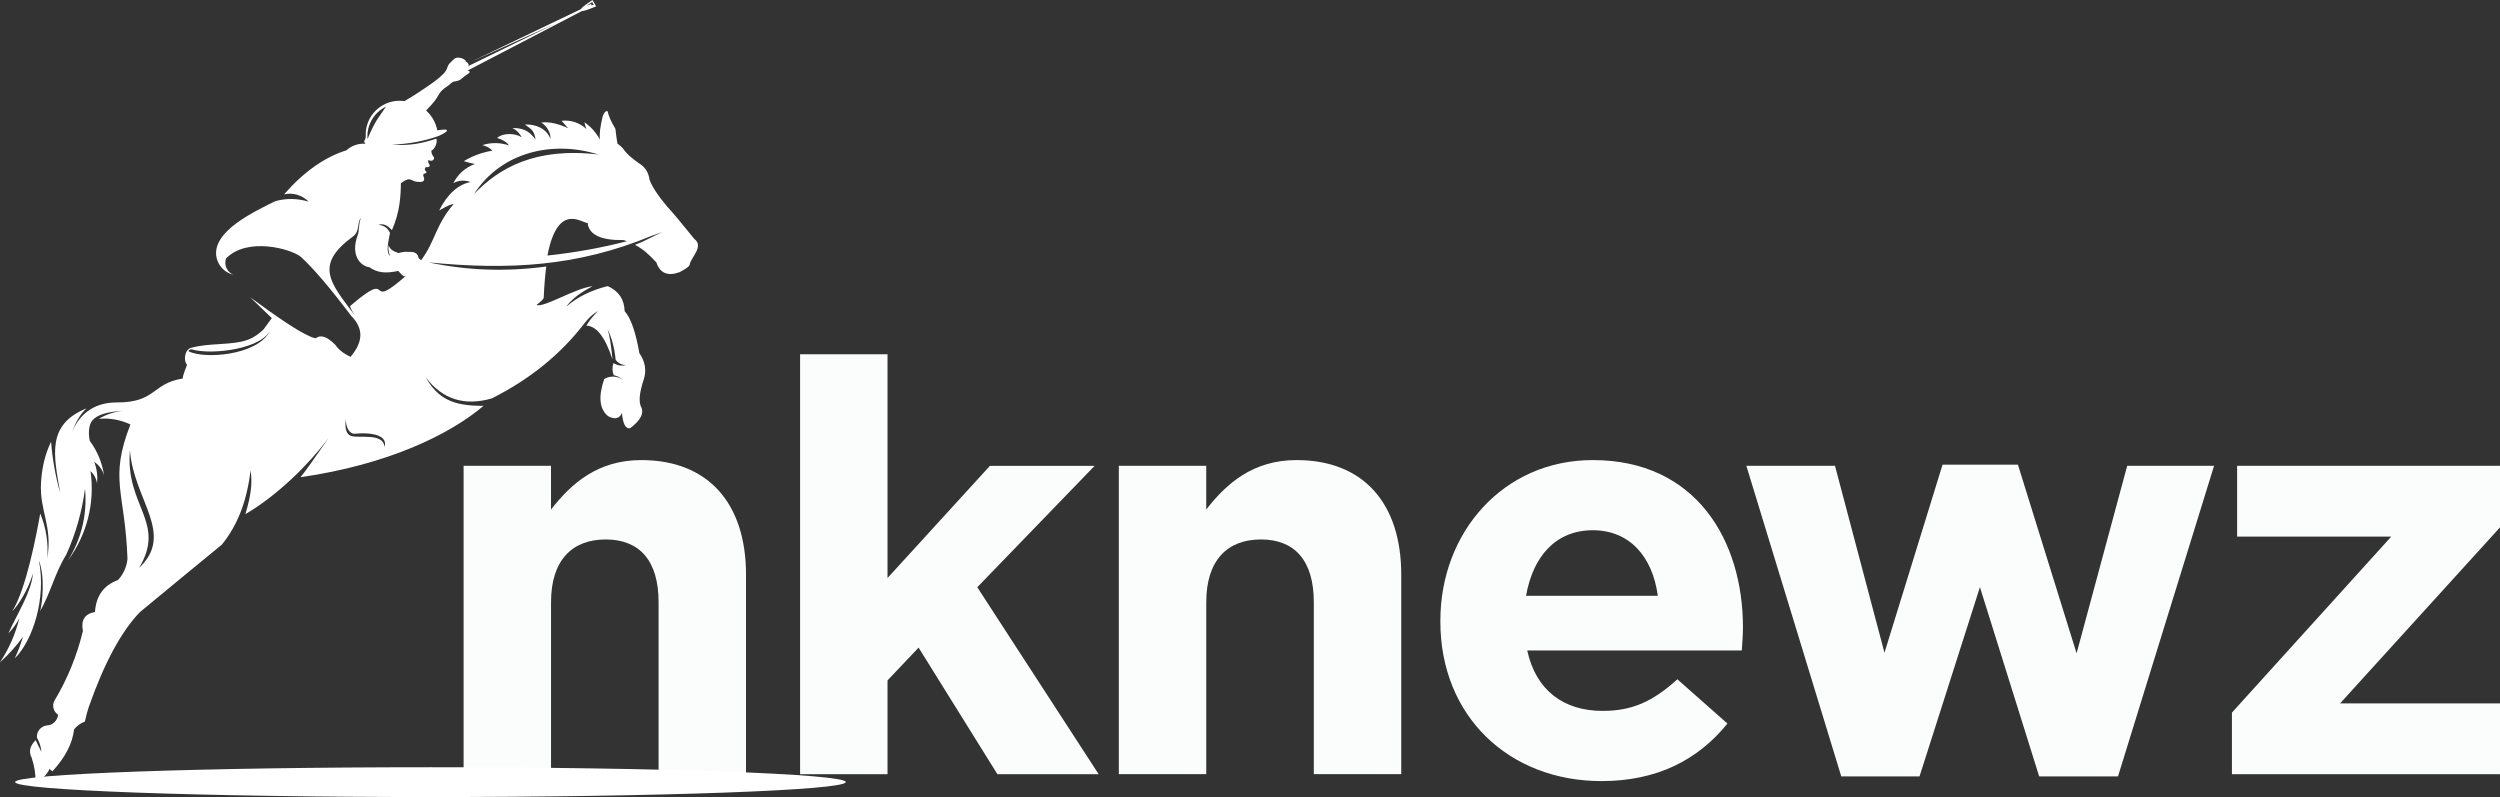
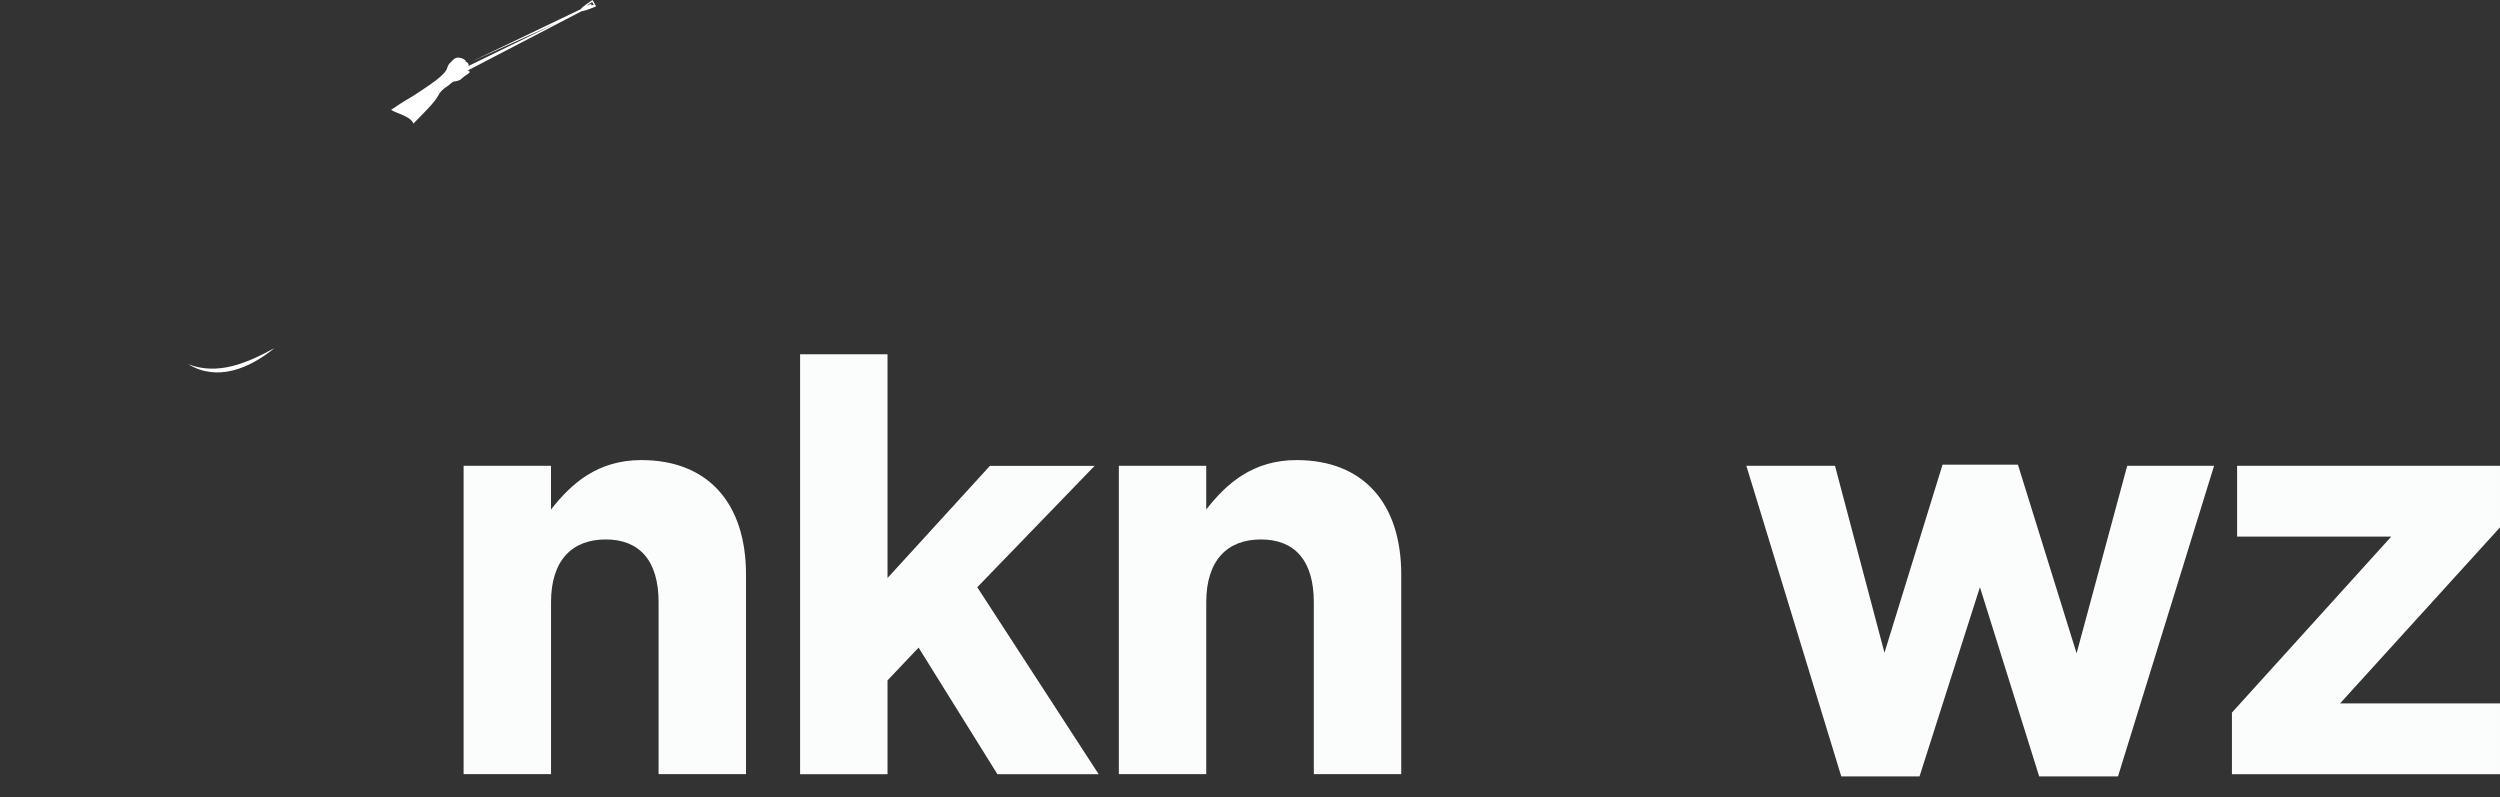
<svg xmlns="http://www.w3.org/2000/svg" id="Camada_1" version="1.1" viewBox="77.09 376.63 893.05 284.72">
  <rect x="77.09" y="376.63" width="893.05" height="284.72" fill="#333333" stroke="none" />
  <defs>
    <style> .st0, .st1 { fill: #fff; } .st2 { fill: #fbfdfc; } .st1 { fill-rule: evenodd; } </style>
  </defs>
  <g>
    <path class="st2" d="M242.69,543.03h31.23v15.62c7.19-9.25,16.64-17.67,32.26-17.67,23.84,0,37.4,15.41,37.4,40.89v71.3h-31.23v-61.44c0-14.8-6.78-22.4-18.9-22.4s-19.52,7.6-19.52,22.4v61.44h-31.23v-110.14Z" />
    <path class="st2" d="M362.9,503.17h31.23v79.94l36.58-40.07h37.4l-41.92,43.36,43.36,66.78h-36.17l-28.15-45.21-11.1,11.71v33.5h-31.23v-150.01Z" />
    <path class="st2" d="M476.75,543.03h31.23v15.62c7.19-9.25,16.64-17.67,32.26-17.67,23.84,0,37.4,15.41,37.4,40.89v71.3h-31.23v-61.44c0-14.8-6.78-22.4-18.9-22.4s-19.52,7.6-19.52,22.4v61.44h-31.23v-110.14Z" />
-     <path class="st2" d="M591.62,598.72v-.41c0-31.44,22.4-57.33,54.46-57.33,36.78,0,53.63,28.56,53.63,59.8,0,2.47-.21,5.14-.41,8.22h-76.65c3.08,14.18,12.95,21.58,26.92,21.58,10.48,0,17.88-3.29,26.71-11.3l17.88,15.82c-10.48,12.95-25.07,20.55-45,20.55-33.08,0-57.54-23.22-57.54-56.92ZM669.29,589.47c-1.85-13.97-10.07-23.43-23.22-23.43s-21.37,9.25-23.84,23.43h47.06Z" />
    <path class="st2" d="M700.94,543.03h31.65l17.67,66.78,20.75-67.2h26.92l20.96,67.4,18.08-66.99h31.03l-34.32,110.96h-28.15l-21.17-67.61-21.58,67.61h-27.95l-33.91-110.96Z" />
    <path class="st2" d="M874.38,631.19l56.92-62.88h-55.07v-25.28h93.91v21.99l-57.13,62.88h57.13v25.28h-95.76v-21.99Z" />
  </g>
-   <path class="st1" d="M184.51,546.99c1.23-1.42,4.53-6.04,9.88-13.77l-.05.05c-6.91,9.19-17.93,20.17-29.59,27.03,1.97-6.59,2.61-11.25,1.83-15.64-1.23,10.88-4.66,19.71-10.29,26.57-7.13,5.81-16.88,13.86-29.27,24.1-6.63,6.91-12.71,18.16-18.2,33.8-.41,1.14-.87,2.88-1.42,5.26-1.55.59-2.84,1.51-3.84,2.79-.59,5.08-3.2,10.06-7.77,15l-.96-.91c-1.01,2.15-2.79,3.89-5.03,4.76.05-2.97-.46-5.95-1.42-8.78-1.1-2.15-.59-4.21,1.46-6.22.64,1.42,1.33,2.79,2.06,4.16-.18-1.78-.69-3.48-1.6-5.03-.23-2.15,1.33-4.12,3.52-4.39,2.1-.05,3.84-1.74,4.02-3.84-1.69-1.1-2.24-3.29-1.28-5.03,4.62-7.73,8.05-16.1,10.15-24.88-.78-3.89.69-6.13,4.3-6.77.41-5.76,3.11-9.56,8.19-11.39,1.97-2.06,3.16-4.76,3.43-7.59-.82-24.1-6.68-28.17,1.05-48.02-3.57-1.65-7.41-2.38-11.3-2.01,2.61-1.55,5.58-2.56,8.6-2.84-5.49.27-9.1,1.37-10.84,3.34-1.55,1.78-1.46,5.3-.96,7.41,2.7,3.61,4.44,7.87,5.08,12.3-.55-2.01-1.78-3.7-3.52-4.85.96,2.42,1.28,5.03,1.01,7.59-.27-1.65-1.1-3.16-2.33-4.3,1.65,11.34-1.28,22.82-8.09,31.97,4.85-7.64,7-16.65,6.13-25.66-1.05,8.09-3.29,16.01-6.63,23.41-4.12,6.68-5.53,13.45-9.38,20.31.78-3.16,1.78-12.16-.46-18.11,2.7,13.67-2.24,28.72-8.64,35.03,1.19-2.52,2.15-5.12,2.97-7.77-2.42,3.34-5.17,6.4-8.23,9.15,3.2-4.8,5.53-10.11,6.91-15.73-1.05,2.01-2.38,3.8-3.93,5.4,3.06-6.81,8.28-14.82,8.78-21.36-1.74,5.85-5.12,11.16-7.41,13.49,5.08-8,8.78-27.99,10.02-34.94,2.1,5.08,2.97,10.56,2.52,16.05,1.97-11.62-2.79-16.88-2.24-26.94.27-5.21,1.42-10.34,3.61-14.77.37,5.76,1.69,12.99,3.25,18.25-2.29-13.31-5.03-24.33,9.42-30.18-2.06,1.83-3.8,4.66-5.21,8.51,3.06-7.45,9.01-10.61,15.87-10.61,14.27.09,12.53-6.77,23.69-8.55.05-1.46,1.23-3.84,1.55-4.94h0c-1.23-.96-1.1-5.26,1.37-5.99,6.54-1.92,14.68-.78,20.49-2.97,2.1-.78,3.89-2.15,5.44-3.61h0c1.01-1.33,2.01-2.7,2.97-4.07-2.1-2.06-4.66-4.53-7.73-7.45,10.11,7.45,17.06,12.07,20.9,13.77l.05.05h.05l.05.05h.05l.05.05h.05l.05.05h.05l.05.05h.09l.05.05h.05l.14.05.05.05h.05l.09.05h.05l.05.05h.09l.05.05h.09l.05.05h.09l.05.05h.14v.05h.14l.05.05h.18l.05.05h.14l.14.05h.23c1.78-1.37,4.07-.55,7,2.42,1.05,1.6,2.84,3.06,5.44,4.25l.18-.27h0s.14-.14.18-.23h0l.18-.23.05-.05.14-.23h0l.09-.14.09-.09h.05l.05-.09.09-.18.09-.09.09-.14.09-.14.05-.09.14-.23h0l.14-.18.05-.09.09-.14.05-.09.09-.18.05-.05.05-.14.09-.09.05-.14.05-.09.09-.18.05-.09.05-.14.05-.09.05-.14.05-.09.09-.14v-.09l.09-.14v-.09l.09-.18v-.05l.05-.14.05-.14.05-.09v-.09l.05-.18.05-.05.05-.18v-.05l.05-.18v-.05l.05-.18v-.05l.05-.18v-.05l.05-.18v-.23h0l.05-.23v-.23h0c0-.14.05-.32.05-.46h0v-.23h0c-.05-1.6-.59-3.16-1.6-4.66h0c-.14-.18-.27-.41-.46-.59v-.05l-.14-.14-.05-.05-.14-.18h0l-.18-.18v-.05l-.14-.18h-.05l-.14-.18c-.14-.14-.23-.23-.32-.32-7.55-10.02-13.58-17.1-18.11-21.22-3.48-2.79-18.98-7.18-26.66.59-.82,2.33.32,4.89,2.61,5.85-3.02-.73-5.3-3.06-5.99-6.04-2.15-9.56,14.41-16.92,20.85-20.21,3.93-1.14,8.09-1.05,12.03.14-2.29-2.33-5.63-3.34-8.78-2.61,7.04-8.05,14.5-13.31,22.27-15.73,1.88-1.69,4.34-2.56,6.86-2.33-.32-.23-.55-.64-.5-1.05.41-.5.59-1.14.55-1.83-.14-3.34,1.14-6.54,3.48-8.92,2.33-2.33,5.53-3.66,8.87-3.57,6.54.23,11.89,4.12,13.22,10.56,5.17-.87,3.89.5.46,2.01-5.4,1.92-11.02,2.93-16.69,3.06,6.17.55,10.79-.41,15.91-2.1.37,1.37-.41,3.57-1.83,4.34.09,1.88,1.23,2.15.96,2.79-.23.78-.96.96-2.1.55,0,.14,0,.46.05.91.87,1.14.64,1.65-.73,1.6-.37,0-.55.37-.46,1.01.73.73.73,1.1,0,1.23-.5.09-.69.41-.59.87.91,1.92-.09,2.56-3.02,1.97-2.06-.91-2.29-1.28-4.98.64-.05,4.44-.32,10.29-3.2,16.78-1.83-2.01-3.38-2.42-4.85-1.88,1.83.05,3.48,1.19,4.16,2.88-.64,3.52-1.51,6.63,0,8.28-.37-1.33-.78-2.56-.46-3.84.41,1.37,1.6,2.15,3.52,2.74,1.23-.41,2.61-.55,4.02-.41,1.88-.09,2.93.69,3.16,2.29.37.23.64.41.87.69,5.12-6.86,5.12-12.53,11.66-20.12-1.1.14-2.29.69-5.21,2.33,2.93-5.9,6.91-9.33,11.2-10.15-2.01-.78-4.25-.64-6.13.41,1.6-3.2,4.34-5.67,7.73-6.86-1.37-.23-2.65-.59-3.98-1.01,3.16-1.92,6.59-3.16,10.2-3.75-.96-1.01-2.24-1.69-3.61-1.97,3.11-1.01,6.45-.96,9.51.09-.64-1.19-2.93-2.33-4.21-2.65,2.06-1.88,6.45-1.78,8.83-.23-.87-1.42-1.55-2.38-3.38-3.34,3.93.05,5.9.96,8.28,4.12-.5-2.93-1.1-3.48-3.8-5.35,3.89-.18,7.64,1.42,9.1,5.03.23-2.06-1.46-4.76-3.29-5.72,3.06-.5,6.81.69,9.6,2.01-.73-.91-1.51-1.78-2.33-2.65,3.25-.41,6.49.69,8.87,2.93-.32-.78-.55-1.6-.69-2.42,2.33,1.6,4.21,3.75,5.53,6.22-.23-1.92.09-4.66.96-8.23.5-1.51,1.14-2.15,1.78-1.92.37,1.69,1.28,3.8,2.79,6.27.23,2.06.46,3.8.73,5.3.96.64,1.69,1.37,2.24,2.06.91,1.42,2.7,3.02,5.35,4.89,2.24,1.33,3.52,3.29,3.89,5.99.96,2.56,3.11,5.81,6.45,9.74,1.6,1.69,4.76,5.44,9.51,11.34,3.61,2.7-1.23,6.59-1.65,9.24,0,.5-1.19,1.37-3.57,2.65-4.25,1.55-7.04.37-8.32-3.48-2.74-2.97-4.89-4.85-7.64-6.27,3.43-1.28,6.31-3.02,9.79-4.57-1.33.46-2.61.91-3.89,1.37-26.43,10.93-50.76,12.26-79.57,9.47,13.77,2.93,27.76,3.38,41.98,1.46-.41,3.11-.73,6.81-.91,11.2-.09.41-.91,1.28-2.56,2.52,2.42,1.19,13.77-5.99,19.99-6.68-1.05.69-6.36,3.06-9.38,7.32,3.98-3.48,8.92-5.9,14.82-7.36,3.89,1.74,5.9,4.71,6.04,8.96,2.2,2.42,3.93,7.41,5.26,15,2.1,3.02,2.61,6.17,1.55,9.42-1.51,4.57-1.83,7.77-1.01,9.6,1.28,2.33-.05,4.94-3.89,7.82-1.55.23-2.52-1.55-2.88-5.44-.91,2.01-2.56,2.38-4.94,1.1-3.11-2.52-3.57-6.95-1.37-13.31,2.15-1.19,4.76-1.05,6.72.37-.96-.82-2.1-1.42-3.34-1.69-.55-1.37-.59-2.93-.09-4.34,1.33.87,2.97,1.14,4.48.69-1.46.05-2.84-.64-3.7-1.83-.41-4.16-1.37-7.82-2.88-10.88.69,2.1,1.28,5.67,1.74,10.7-2.61-7.91-5.67-11.94-9.33-12.03.82-1.46,2.2-3.25,4.21-5.3-1.83,1.1-3.52,2.61-5.03,4.62-8.41,10.93-19.39,19.85-32.97,26.66-9.79,2.84-17.65.32-23.6-7.55,4.34,7.64,9.7,10.29,20.67,10.2-12.16,10.34-34.21,20.95-65.12,25.47h0ZM214.47,536.29c-.46-5.08-8.69-3.06-11.84-3.89-1.19-.32-2.65-1.78-1.97-6.08-.09,3.25,1.42,5.08,2.79,5.26,7.5-.69,12.16.91,11.02,4.71h0ZM301.04,462.8c-.41-.18-.82-.27-1.23-.41-8.09.14-12.35-1.92-12.81-6.13-1.78.32-10.61-7.91-14.36,11.66,9.74-1.05,19.25-2.74,28.4-5.12h0ZM202.21,485.91c16.53-14.22,4.54,2.75,19.85-10.72-.77.68-1.88-.96-2.7-1.78-4.57.96-7.32.73-10.43-1.37-2.1-.09-7.13-3.34-3.98-11.66.46-1.19.14-3.16,1.05-5.95-1.51,2.15-.27,4.85-2.88,6.72-13.95,10.24-8,16.51.64,28.03,0,0-1.9-2.98-1.55-3.28ZM214.97,414.73c-4.39,2.15-7,6.72-6.59,11.57,2.84-6.77,3.61-7.13,6.59-11.57h0ZM173.9,493.94c-3.11,8.87-20.9,10.93-27.99,8.73-1.33-.41-2.29-.73-.5-1.28,7.27,2.24,26.07-.14,28.49-7.45h0ZM246.44,445.92c8.92-9.28,21.91-16.78,44.41-14.09-16.56-5.21-34.8-.78-44.41,14.09h0ZM126.75,579.51c12.99-12.16-1.92-24.28-3.25-42.03-1.74,20.03,13.13,25.66,3.25,42.03h0Z" />
  <path class="st1" d="M144.4,506.76c10.11,6.17,21.57,1.73,30.76-5.81-9.88,5.44-20.2,9.84-30.76,5.81h0Z" />
  <path class="st1" d="M240.17,397.26c-1.23.41-1.51,1.19-2.52,2.06-.27.23-.69,1.14-.78,1.46-.55,2.74-7.45,6.91-10.02,8.69-3.52,2.42-5.08,2.93-10.06,6.4,2.33,1.46,6.81,2.2,8,4.89,3.38-3.48,6.17-6.22,7.73-8.28,1.33-1.74,1.42-3.16,4.16-4.89,1.1-.69,1.69-1.55,2.47-1.83,2.38-.18,2.88-1.14,3.84-1.88,1.28-.91,2.79-1.55,1.23-2.06-1.05-.32.18-1.6.23-1.69.27-.41-.32-1.51-1.37-1.55,1.33.32-.64-1.69-2.93-1.33h0Z" />
  <path class="st0" d="M288.6,377.33l.59,1.05-1.05.14.37-.59-1.97.78c.32-.23,1.65-1.1,2.06-1.37h0ZM284.53,379.93l-39.33,18.84,30.27-13.72-33.66,16.42.37,1.37,42.71-22.23c.73,0,2.33-.55,4.76-1.55l.41-.18-.23-.37-.87-1.51-.23-.37-.32.23c-2.15,1.42-3.43,2.42-3.89,3.06h0Z" />
-   <path class="st1" d="M230.85,661.35c81.72,0,148.36-2.42,148.36-5.35s-66.63-5.3-148.36-5.3-148.36,2.38-148.36,5.3,66.63,5.35,148.36,5.35h0Z" />
</svg>